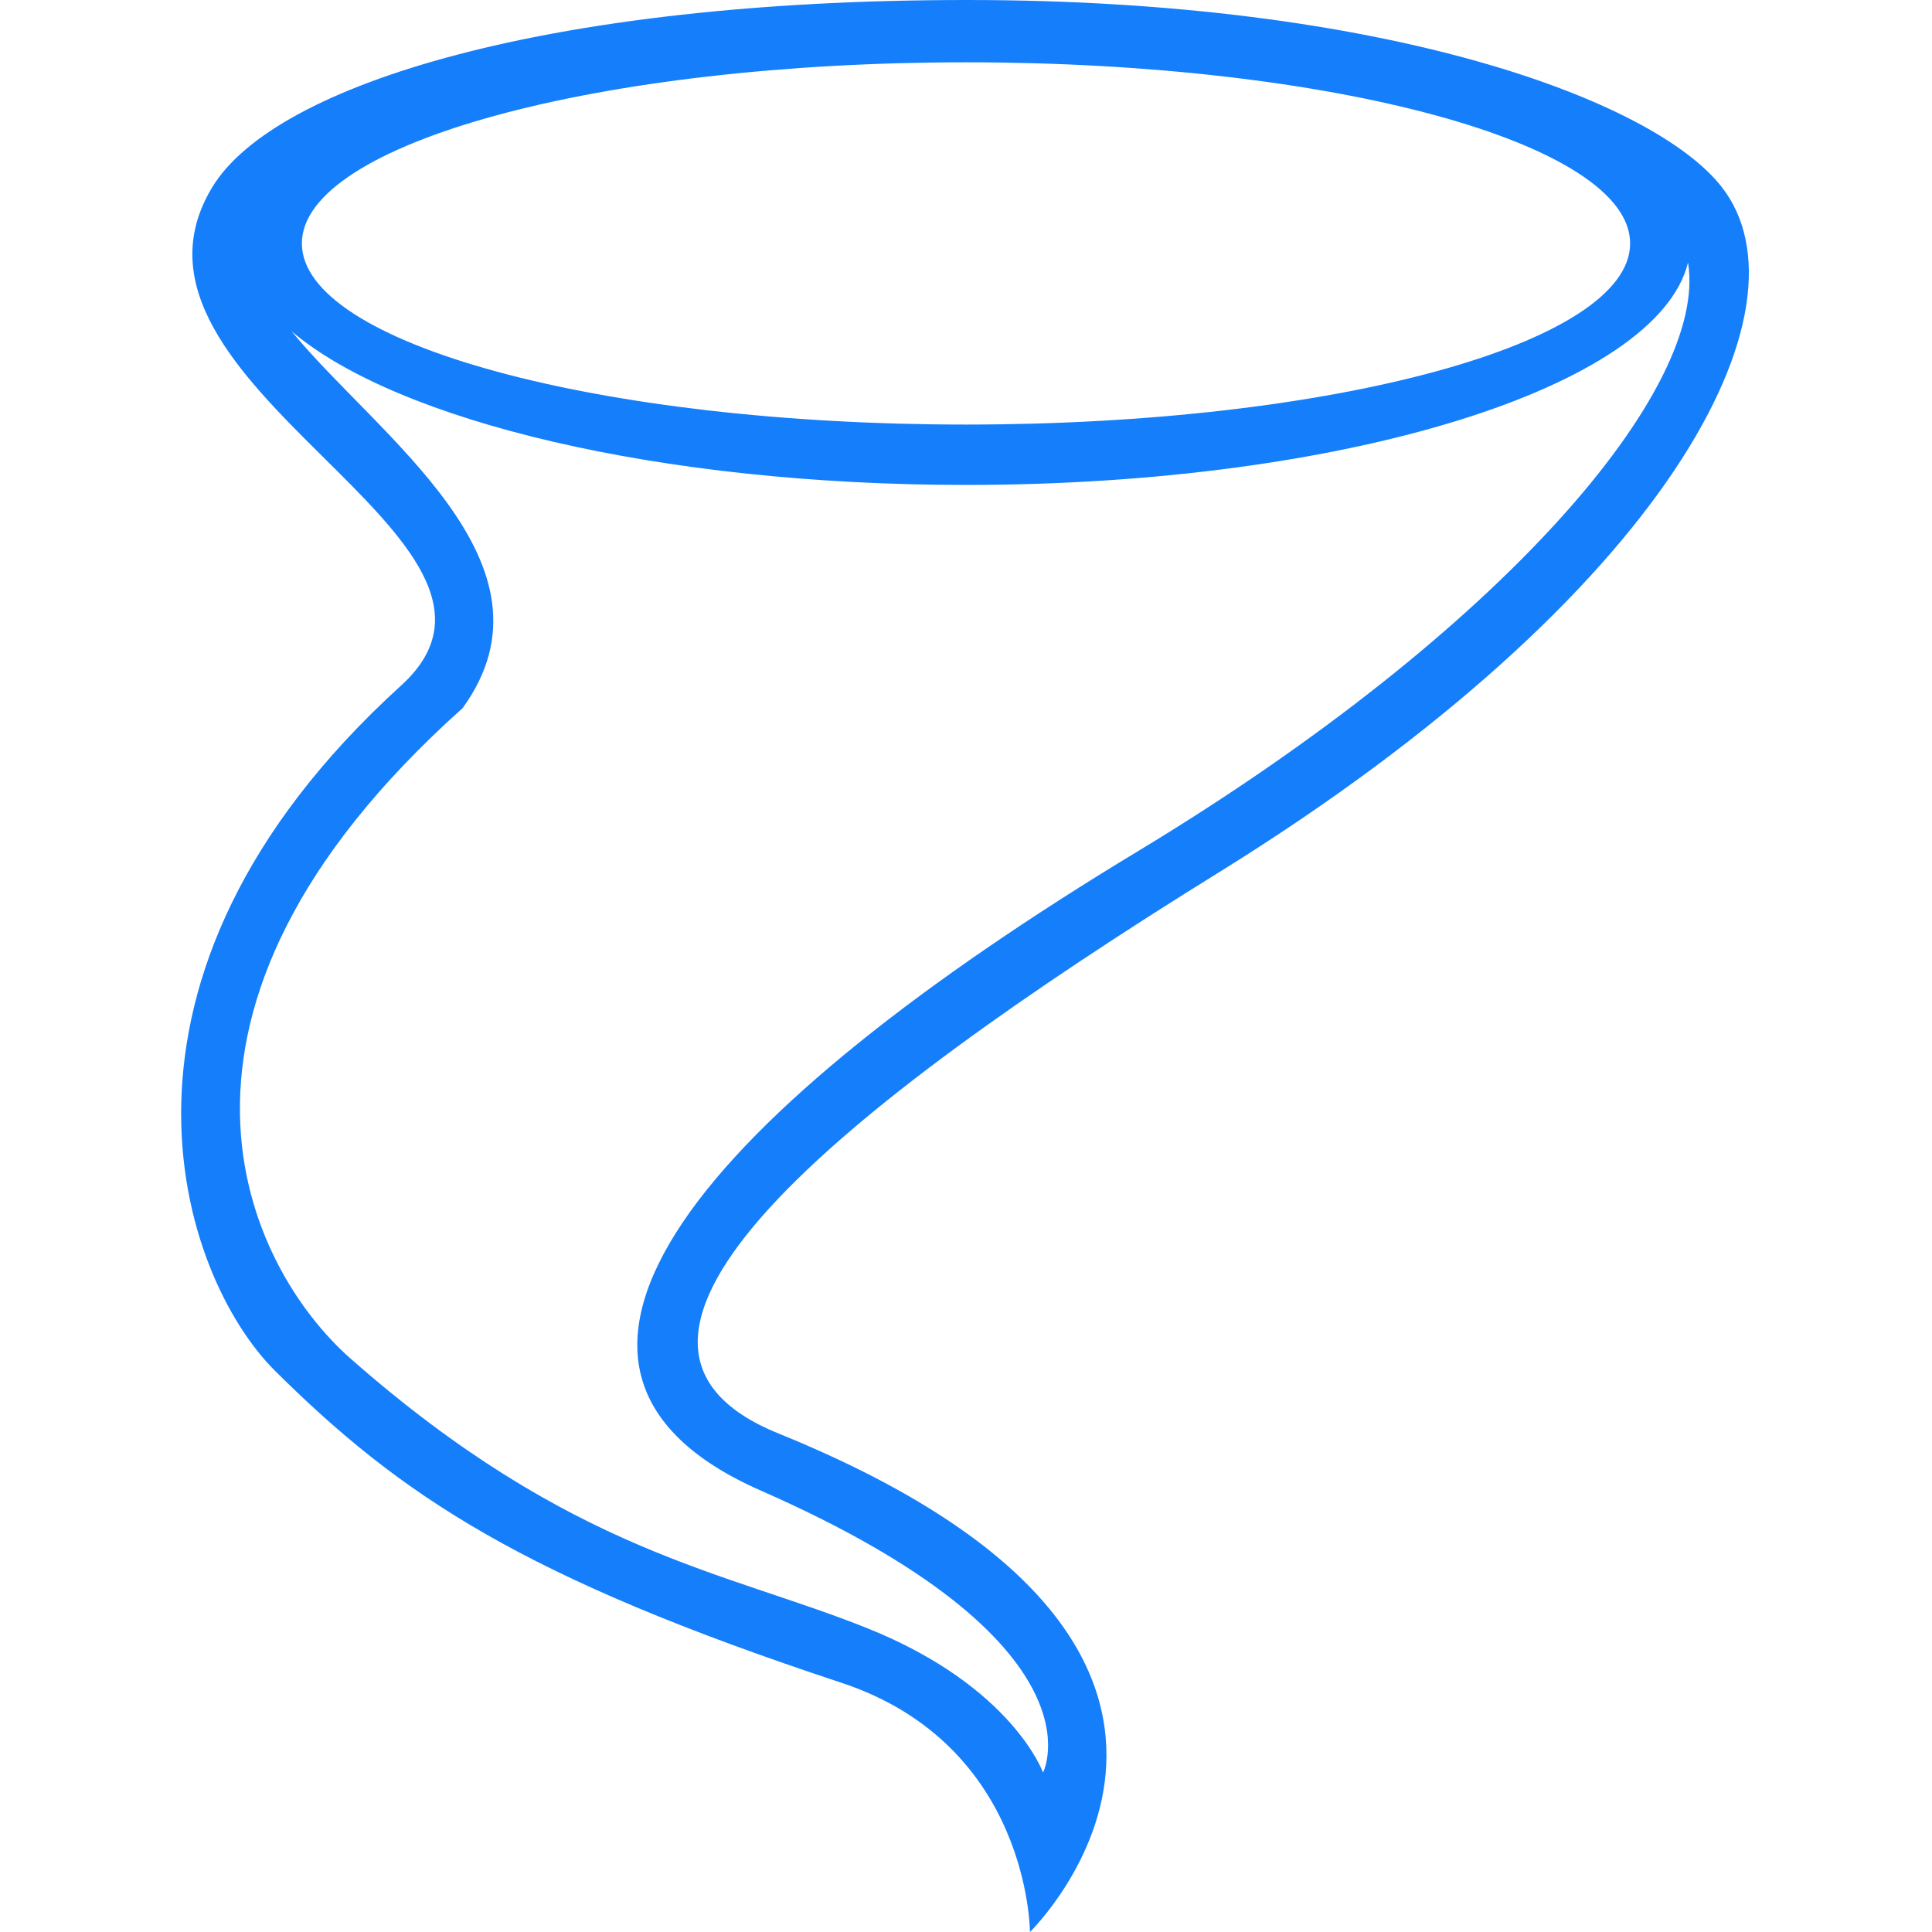
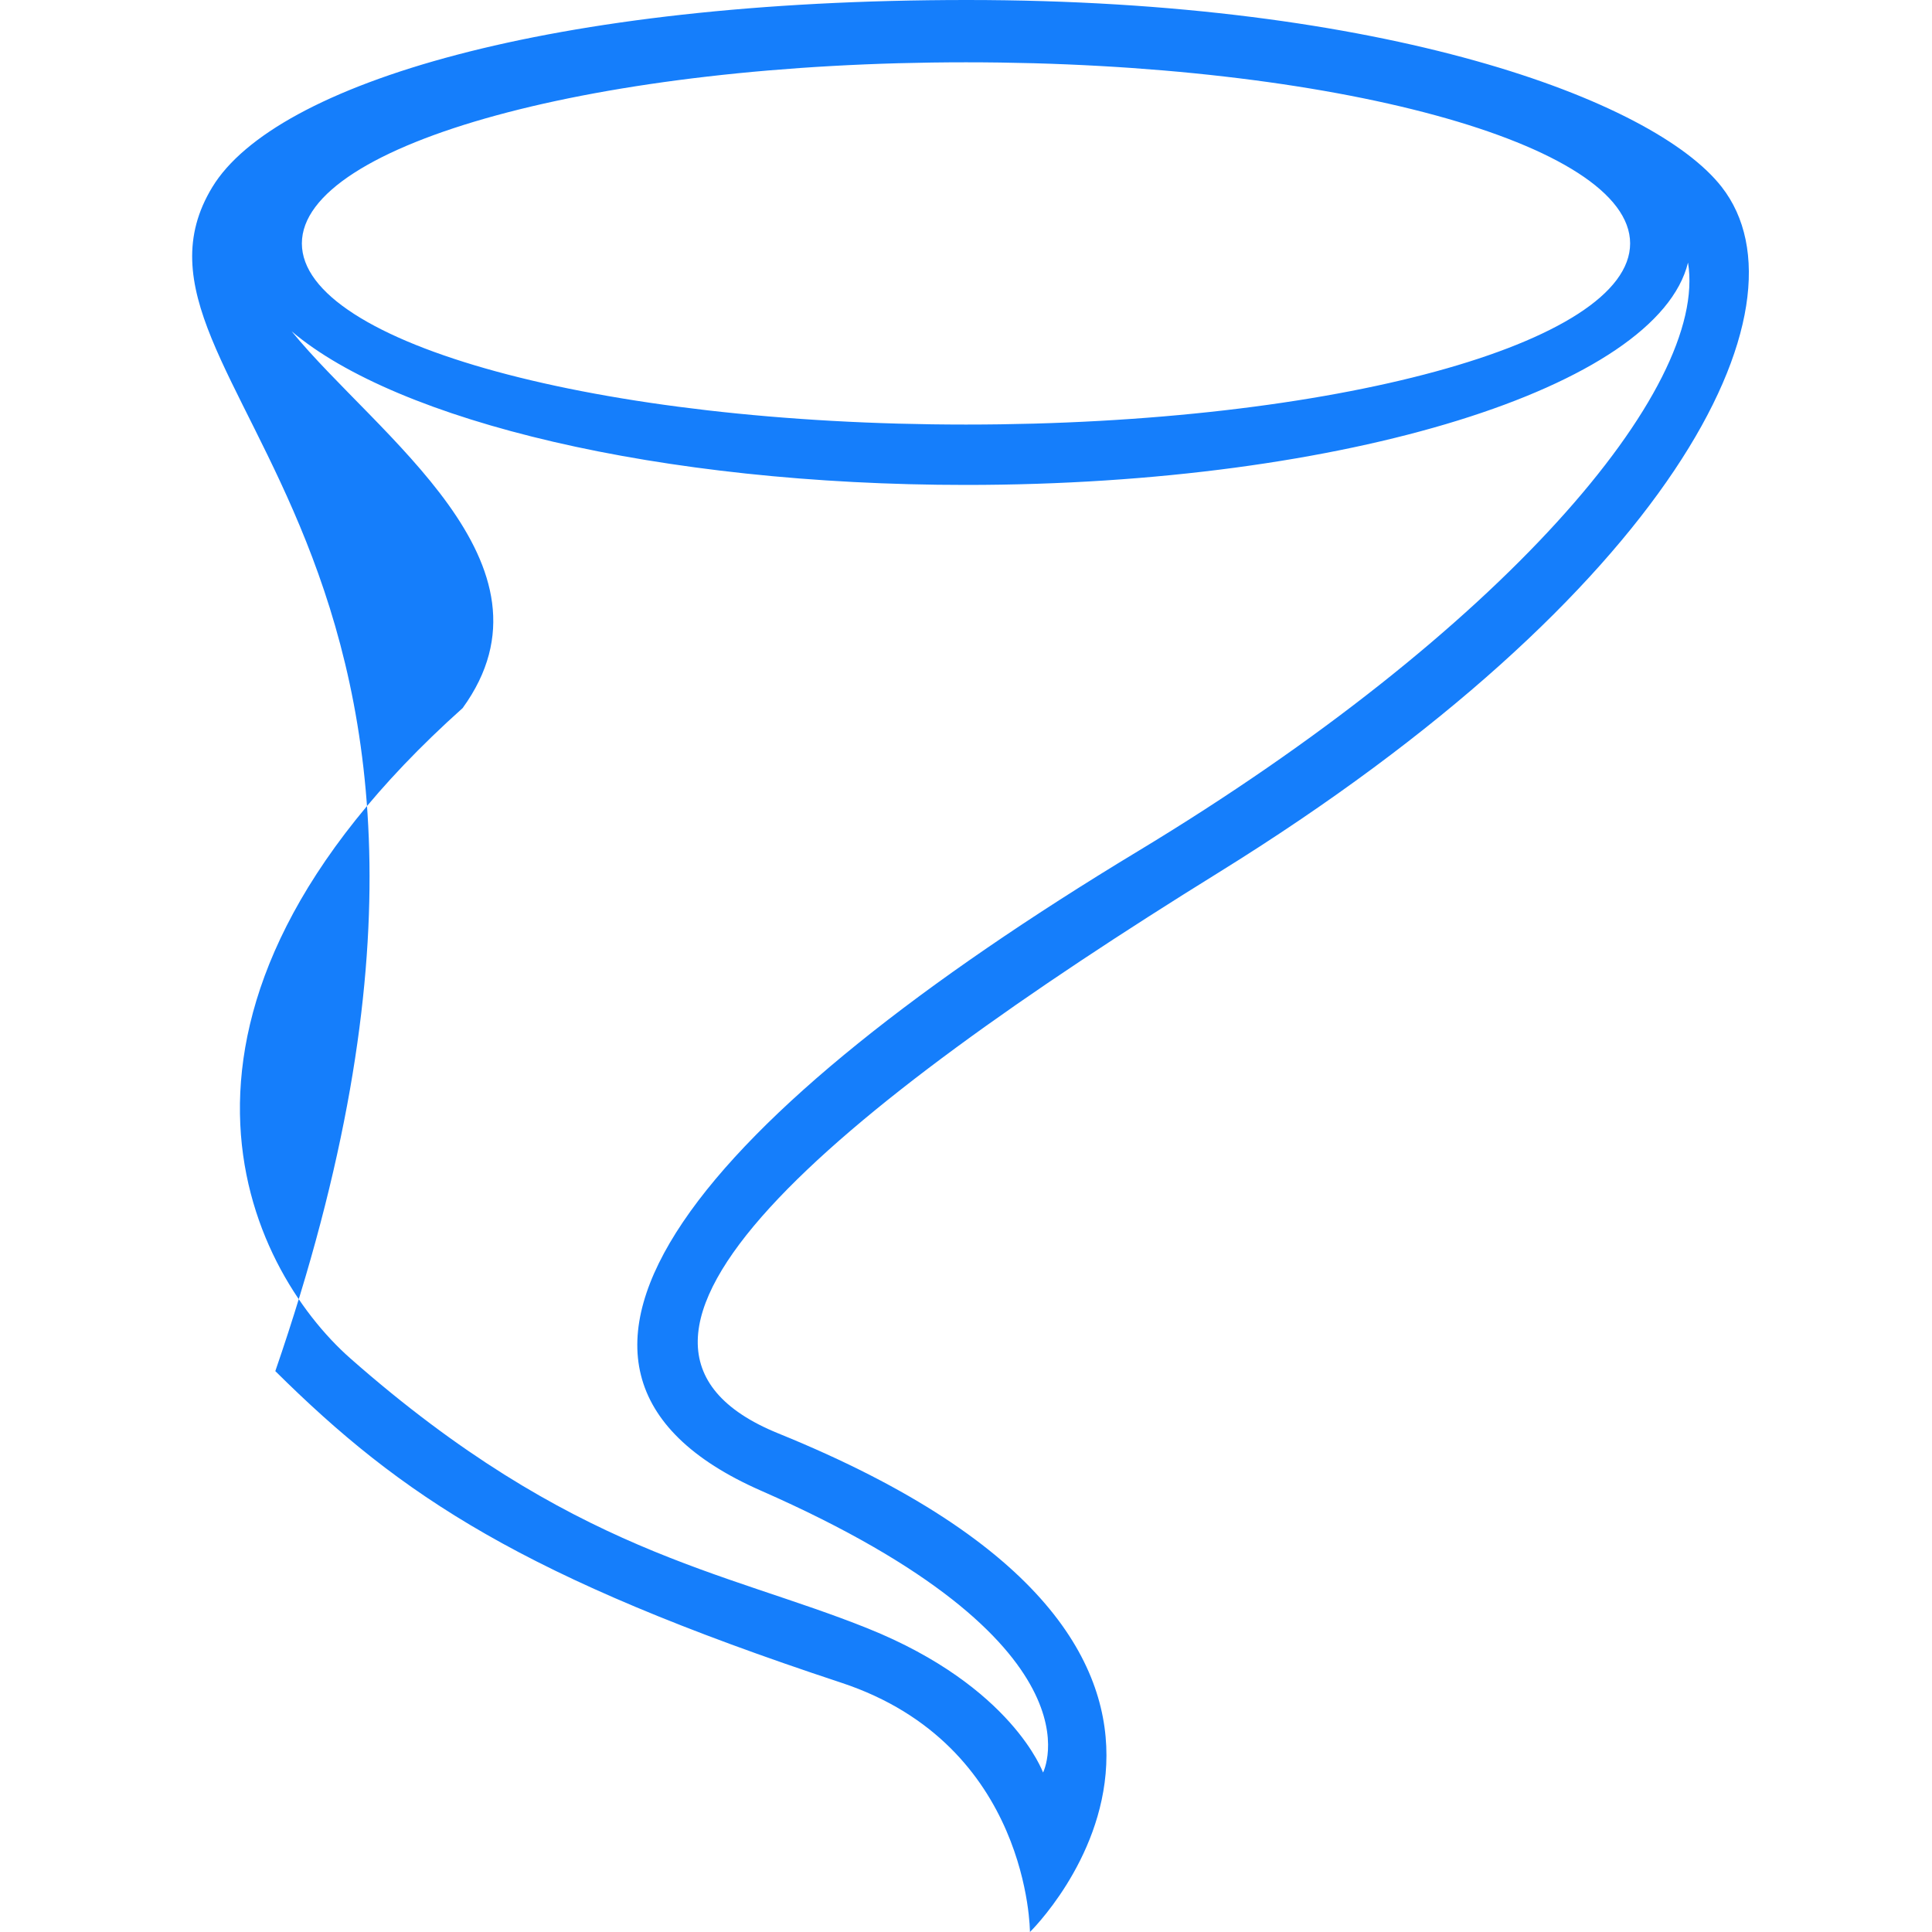
<svg xmlns="http://www.w3.org/2000/svg" height="32px" version="1.1" viewBox="0 0 32 32" width="32px">
  <title />
  <desc />
  <defs />
  <g fill="none" fill-rule="evenodd" id="Page-1" stroke="none" stroke-width="1">
    <g fill="#157EFB" id="icon-58-tornado">
-       <path d="M27.959,4.349 C28.302,6.445 24.869,10.462 18.847,14.099 C11.731,18.397 7.952,22.647 12.604,24.69 C18.375,27.225 17.276,29.359 17.276,29.359 C17.276,29.359 16.768,27.934 14.374,26.972 C12.002,26.018 9.462,25.72 5.806,22.502 C4.102,21.001 2.007,16.788 7.663,11.728 C9.396,9.335 6.248,7.221 4.83,5.487 C6.584,6.977 10.924,8.032 16,8.032 C22.292,8.032 27.454,6.411 27.959,4.349 L27.959,4.349 L27.959,4.349 Z M3.518,3.097 C4.56,1.386 9.114,0 16.017,0 C22.92,0 27.386,1.647 28.517,3.097 C30.079,5.099 27.636,9.832 20.184,14.452 C13.829,18.39 9.145,22.221 12.892,23.742 C21.818,27.364 17.059,32 17.059,32 C17.059,32 17.059,28.903 13.934,27.871 C8.652,26.126 6.643,24.774 4.56,22.71 C2.984,21.148 1.288,16.219 6.643,11.355 C9.308,8.935 1.52,6.378 3.518,3.097 L3.518,3.097 Z M27,4.032 C27,2.375 22.075,1.032 16,1.032 C9.925,1.032 5,2.375 5,4.032 C5,5.689 9.925,7.032 16,7.032 C22.075,7.032 27,5.689 27,4.032 L27,4.032 Z" id="tornado" />
+       <path d="M27.959,4.349 C28.302,6.445 24.869,10.462 18.847,14.099 C11.731,18.397 7.952,22.647 12.604,24.69 C18.375,27.225 17.276,29.359 17.276,29.359 C17.276,29.359 16.768,27.934 14.374,26.972 C12.002,26.018 9.462,25.72 5.806,22.502 C4.102,21.001 2.007,16.788 7.663,11.728 C9.396,9.335 6.248,7.221 4.83,5.487 C6.584,6.977 10.924,8.032 16,8.032 C22.292,8.032 27.454,6.411 27.959,4.349 L27.959,4.349 L27.959,4.349 Z M3.518,3.097 C4.56,1.386 9.114,0 16.017,0 C22.92,0 27.386,1.647 28.517,3.097 C30.079,5.099 27.636,9.832 20.184,14.452 C13.829,18.39 9.145,22.221 12.892,23.742 C21.818,27.364 17.059,32 17.059,32 C17.059,32 17.059,28.903 13.934,27.871 C8.652,26.126 6.643,24.774 4.56,22.71 C9.308,8.935 1.52,6.378 3.518,3.097 L3.518,3.097 Z M27,4.032 C27,2.375 22.075,1.032 16,1.032 C9.925,1.032 5,2.375 5,4.032 C5,5.689 9.925,7.032 16,7.032 C22.075,7.032 27,5.689 27,4.032 L27,4.032 Z" id="tornado" />
    </g>
  </g>
</svg>